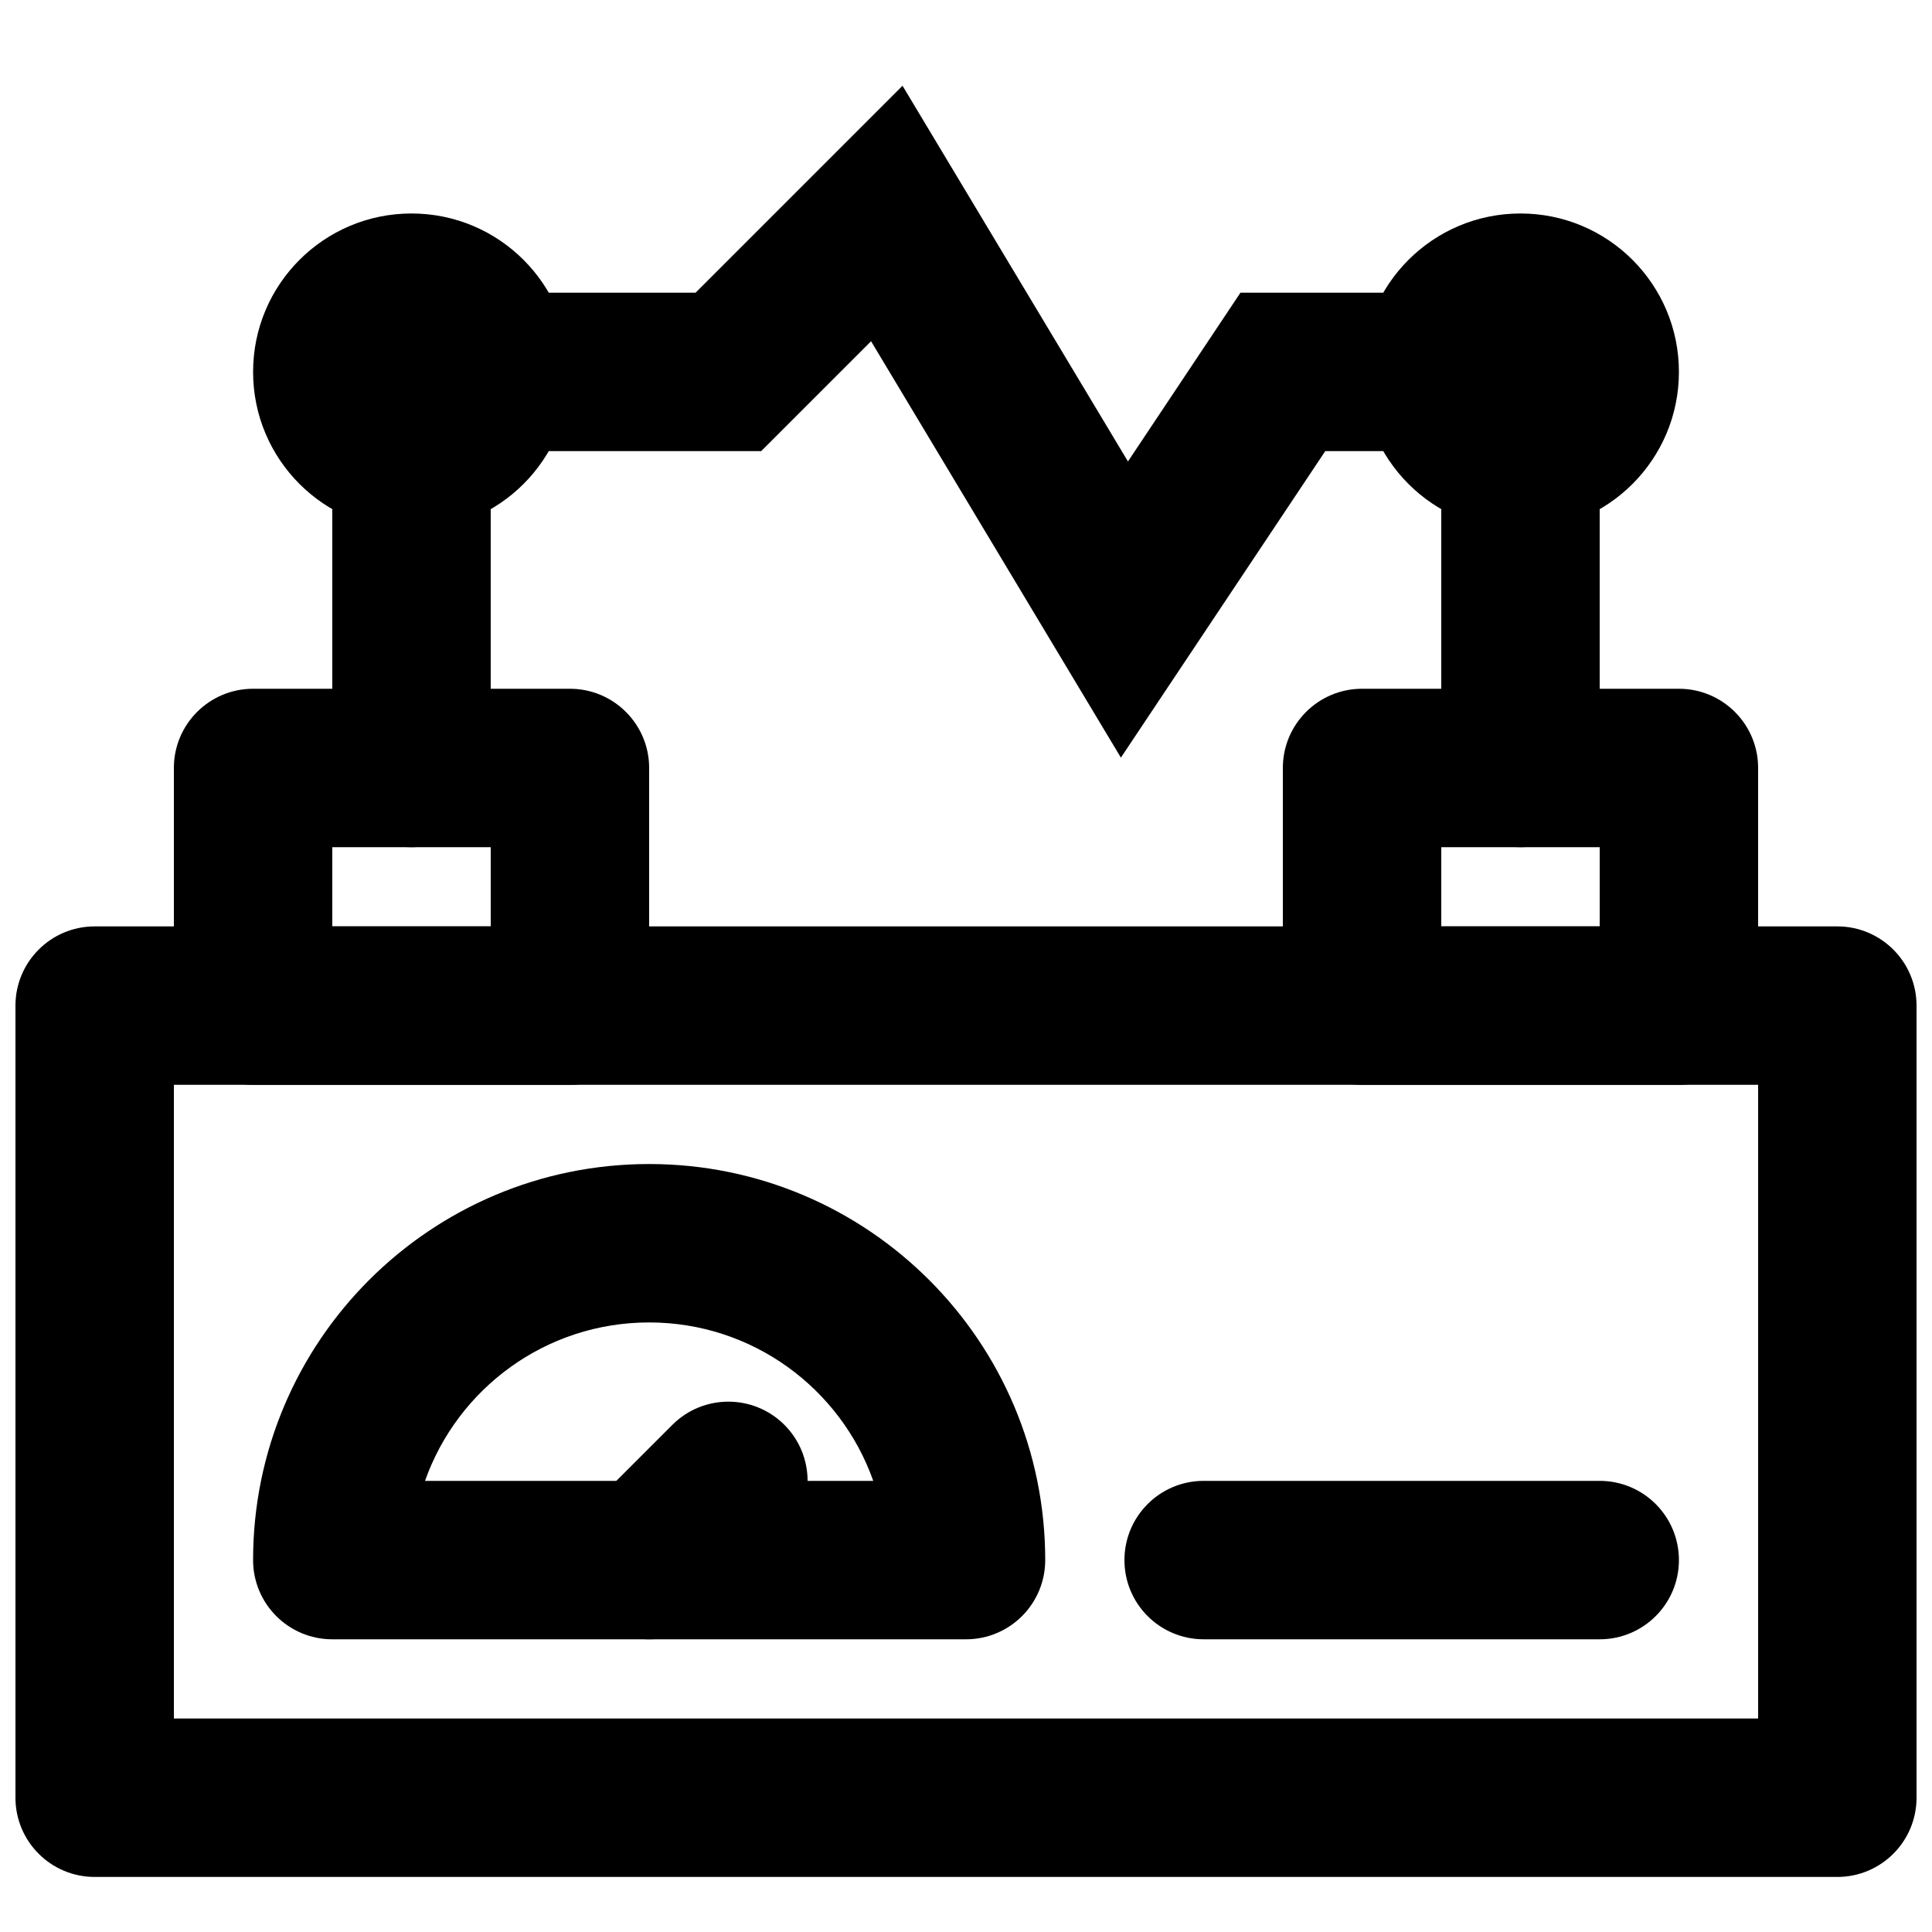
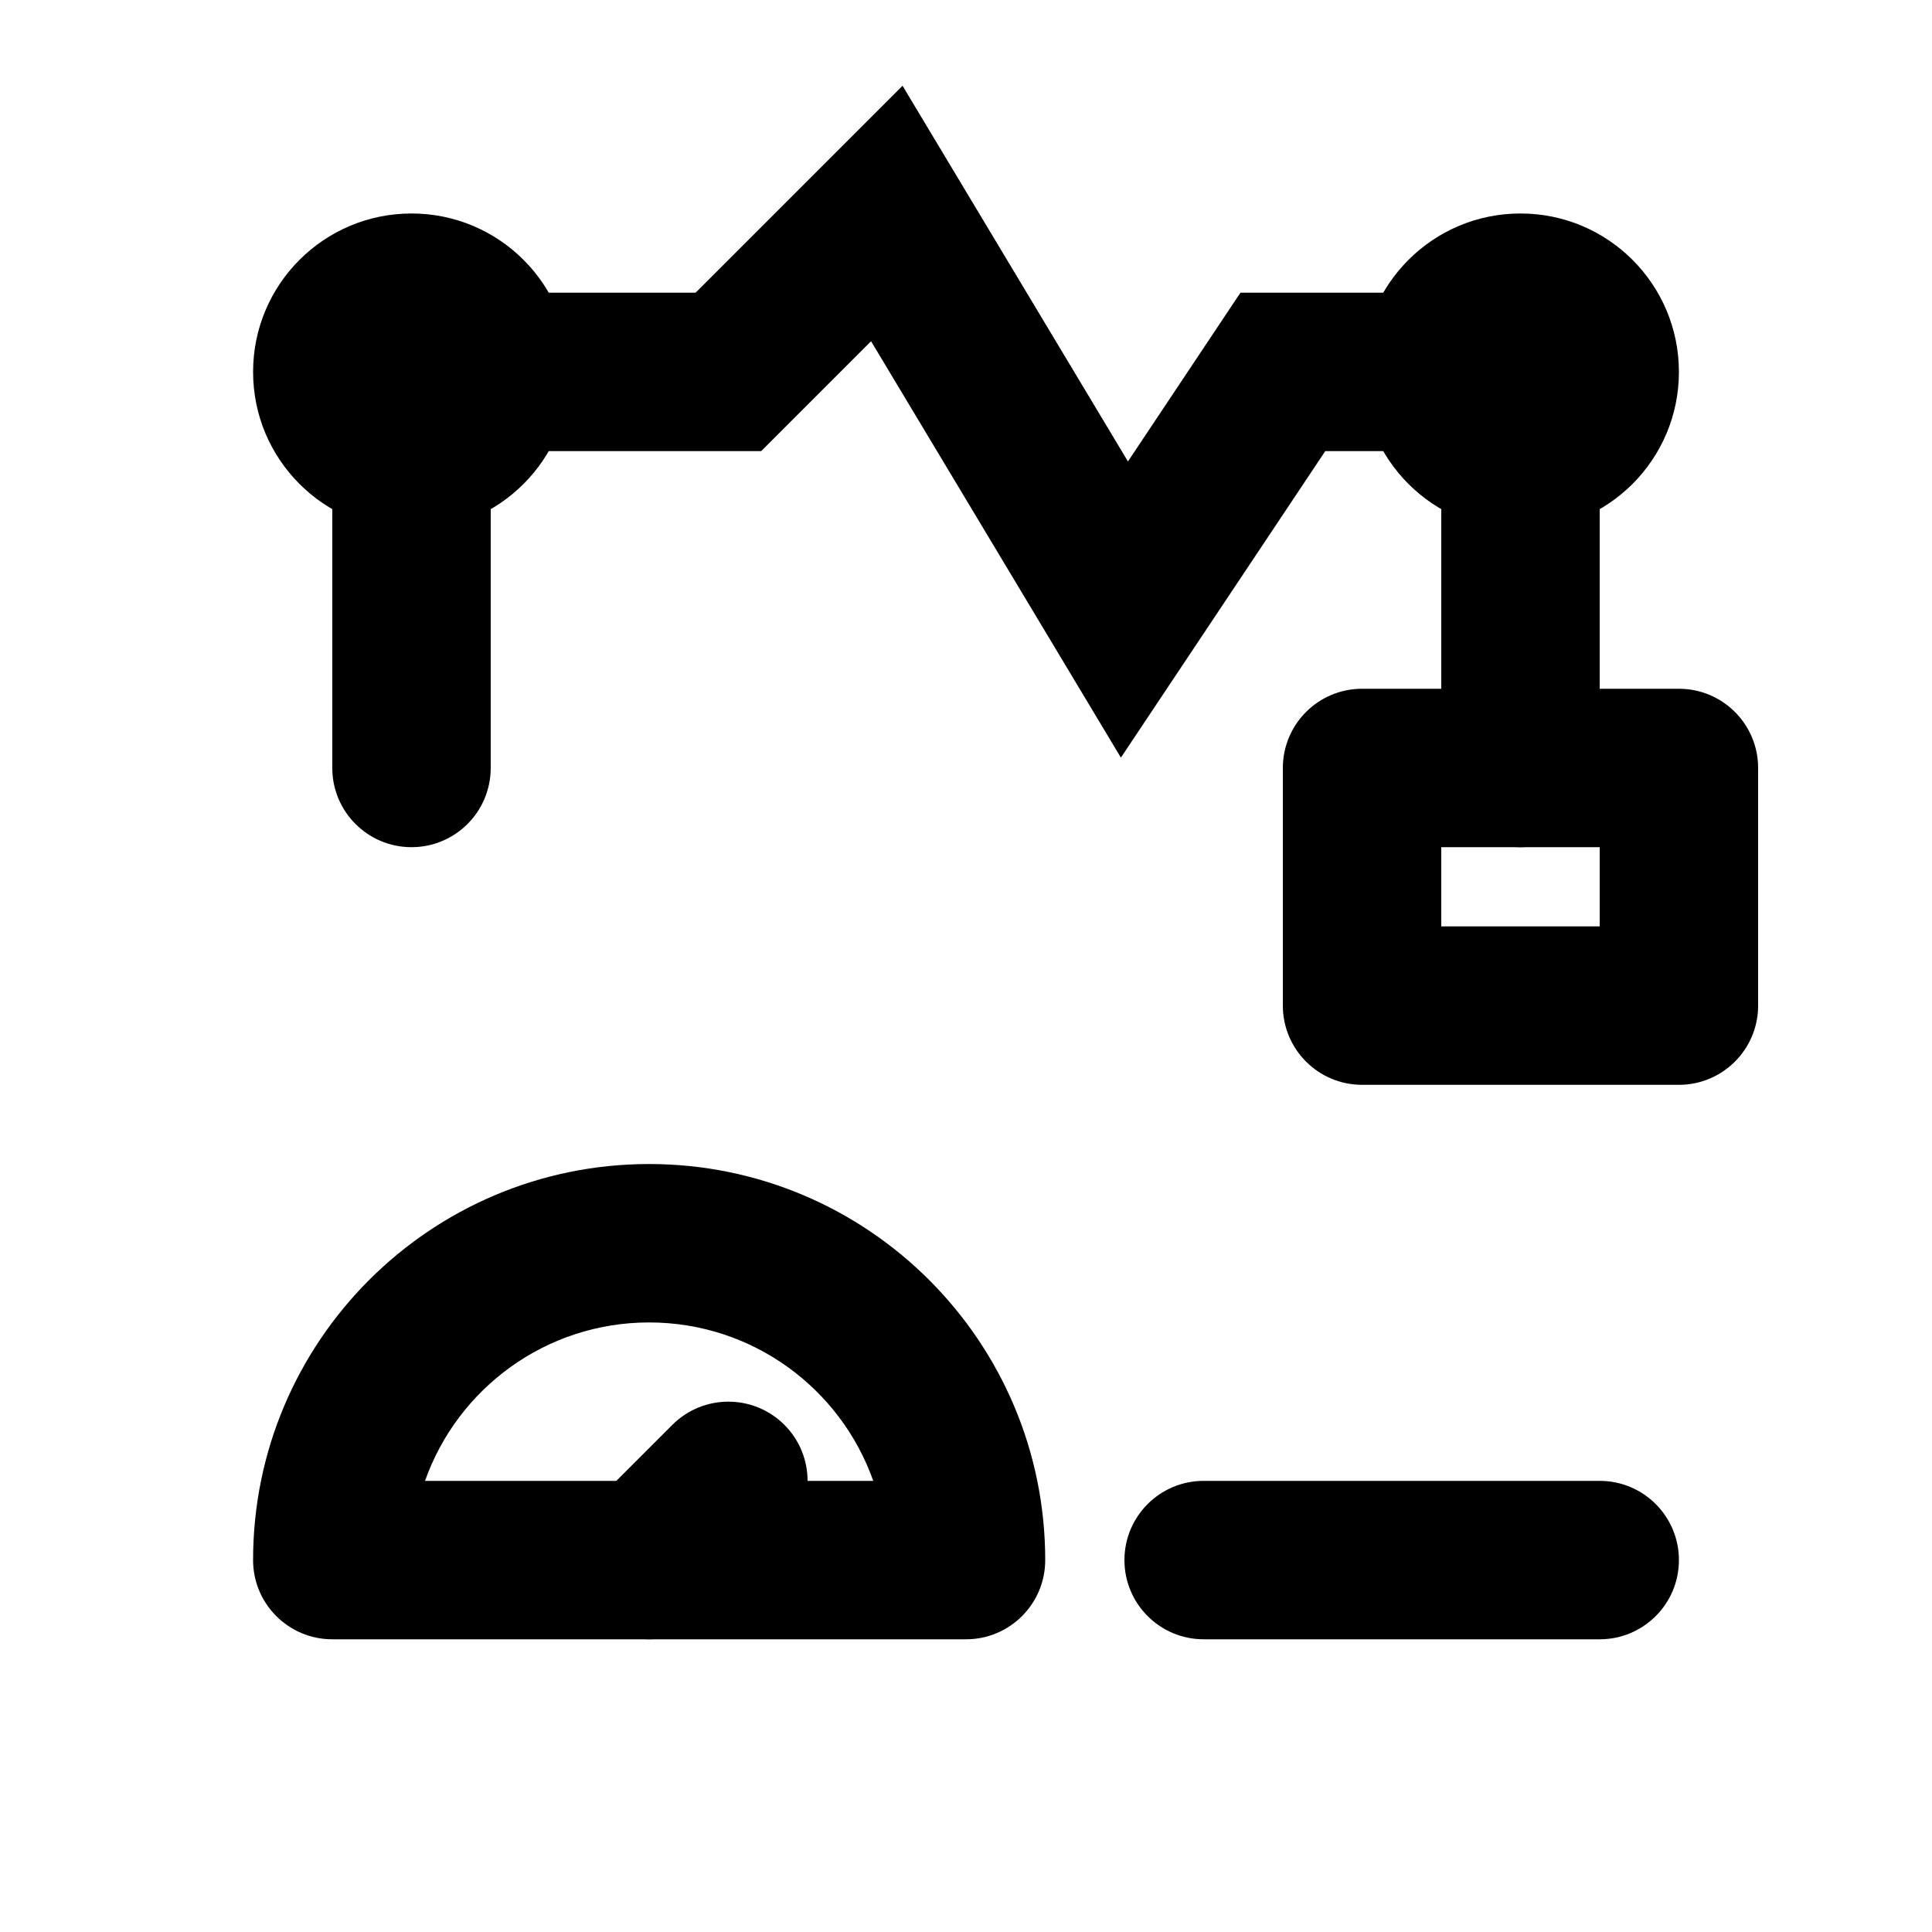
<svg xmlns="http://www.w3.org/2000/svg" width="800px" height="800px" version="1.1" viewBox="144 144 512 512">
  <defs>
    <clipPath id="a">
-       <path d="m148.09 389h503.81v253h-503.81z" />
-     </clipPath>
+       </clipPath>
  </defs>
  <g clip-path="url(#a)">
    <path d="m169.09 641.41h461.82c11.594 0 20.992-9.398 20.992-20.992v-209.92c0-11.594-9.398-20.992-20.992-20.992h-461.82c-11.594 0-20.992 9.398-20.992 20.992v209.92c0 11.594 9.398 20.992 20.992 20.992zm20.992-209.92h419.84v167.93h-419.84z" fill-rule="evenodd" />
  </g>
-   <path d="m211.07 431.49h83.969c11.594 0 20.992-9.398 20.992-20.992v-62.977c0-11.594-9.398-20.992-20.992-20.992h-83.969c-11.594 0-20.992 9.398-20.992 20.992v62.977c0 11.594 9.398 20.992 20.992 20.992zm20.992-62.977h41.984v20.992h-41.984z" fill-rule="evenodd" />
  <path d="m504.96 431.49h83.969c11.594 0 20.992-9.398 20.992-20.992v-62.977c0-11.594-9.398-20.992-20.992-20.992h-83.969c-11.594 0-20.992 9.398-20.992 20.992v62.977c0 11.594 9.398 20.992 20.992 20.992zm20.992-62.977h41.984v20.992h-41.984z" fill-rule="evenodd" />
  <path d="m232.06 242.56v104.96c0 11.594 9.398 20.992 20.992 20.992s20.992-9.398 20.992-20.992v-104.96c0-11.594-9.398-20.992-20.992-20.992s-20.992 9.398-20.992 20.992z" fill-rule="evenodd" />
  <path d="m295.04 242.56c0-23.195-18.789-41.984-41.984-41.984-23.195 0-41.984 18.789-41.984 41.984 0 23.195 18.789 41.984 41.984 41.984 23.195 0 41.984-18.789 41.984-41.984" fill-rule="evenodd" />
  <path d="m588.93 242.56c0-23.195-18.785-41.984-41.984-41.984-23.195 0-41.984 18.789-41.984 41.984 0 23.195 18.789 41.984 41.984 41.984 23.199 0 41.984-18.789 41.984-41.984" fill-rule="evenodd" />
  <path d="m525.95 242.56v104.96c0 11.594 9.398 20.992 20.992 20.992s20.992-9.398 20.992-20.992v-104.96c0-11.594-9.398-20.992-20.992-20.992s-20.992 9.398-20.992 20.992z" fill-rule="evenodd" />
  <path d="m441.05 344.78 54.156-81.227h51.738c11.594 0 20.992-9.398 20.992-20.992s-9.398-20.992-20.992-20.992h-74.211l-29.812 44.723-59.742-99.57-54.848 54.848h-75.273c-11.594 0-20.992 9.398-20.992 20.992s9.398 20.992 20.992 20.992h92.664l29.121-29.121z" fill-rule="evenodd" />
  <path d="m316.03 452.48c-57.965 0-104.96 46.992-104.96 104.96 0 11.594 9.398 20.992 20.992 20.992h167.94c11.594 0 20.992-9.398 20.992-20.992 0-57.965-46.996-104.96-104.96-104.96zm-59.395 83.965c8.648-24.457 31.977-41.984 59.395-41.984s50.746 17.527 59.391 41.984z" fill-rule="evenodd" />
  <path d="m330.88 572.28 20.992-20.992c8.195-8.195 8.195-21.488 0-29.688-8.199-8.195-21.492-8.195-29.688 0l-20.992 20.992c-8.199 8.199-8.199 21.492 0 29.688 8.195 8.199 21.488 8.199 29.688 0z" fill-rule="evenodd" />
  <path d="m462.98 578.43h104.96c11.594 0 20.992-9.398 20.992-20.992s-9.398-20.992-20.992-20.992h-104.96c-11.594 0-20.992 9.398-20.992 20.992s9.398 20.992 20.992 20.992z" fill-rule="evenodd" />
</svg>